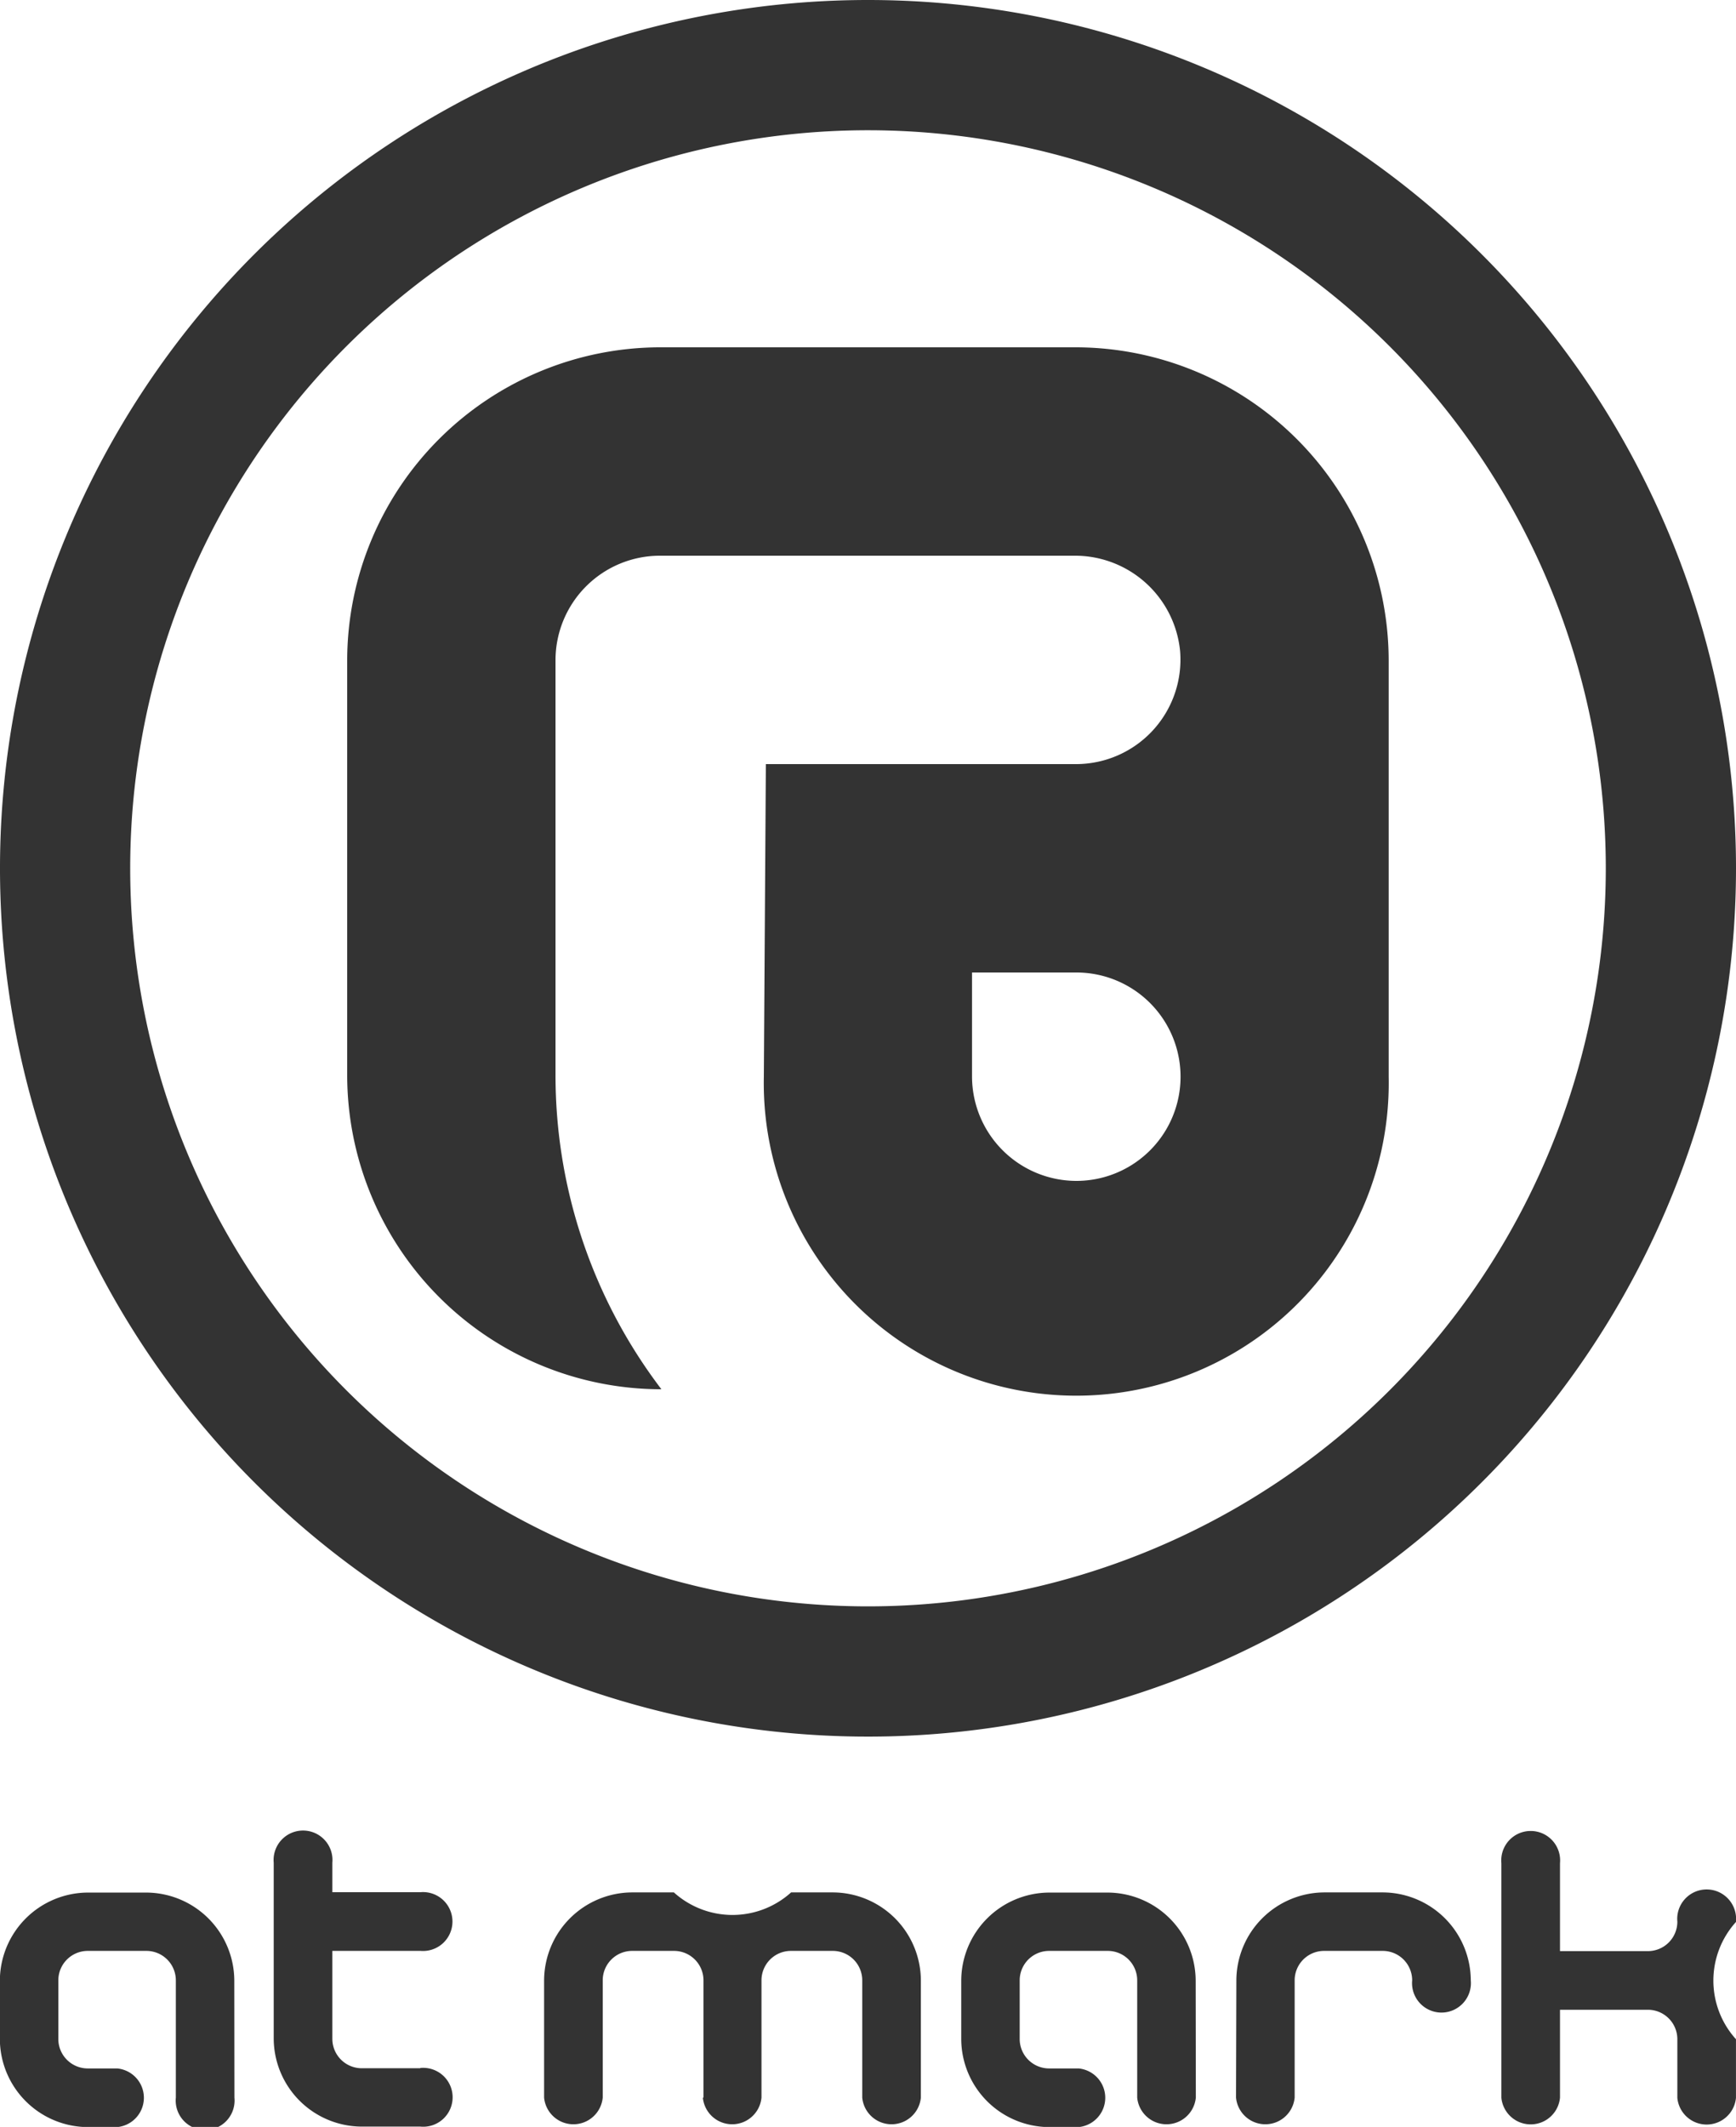
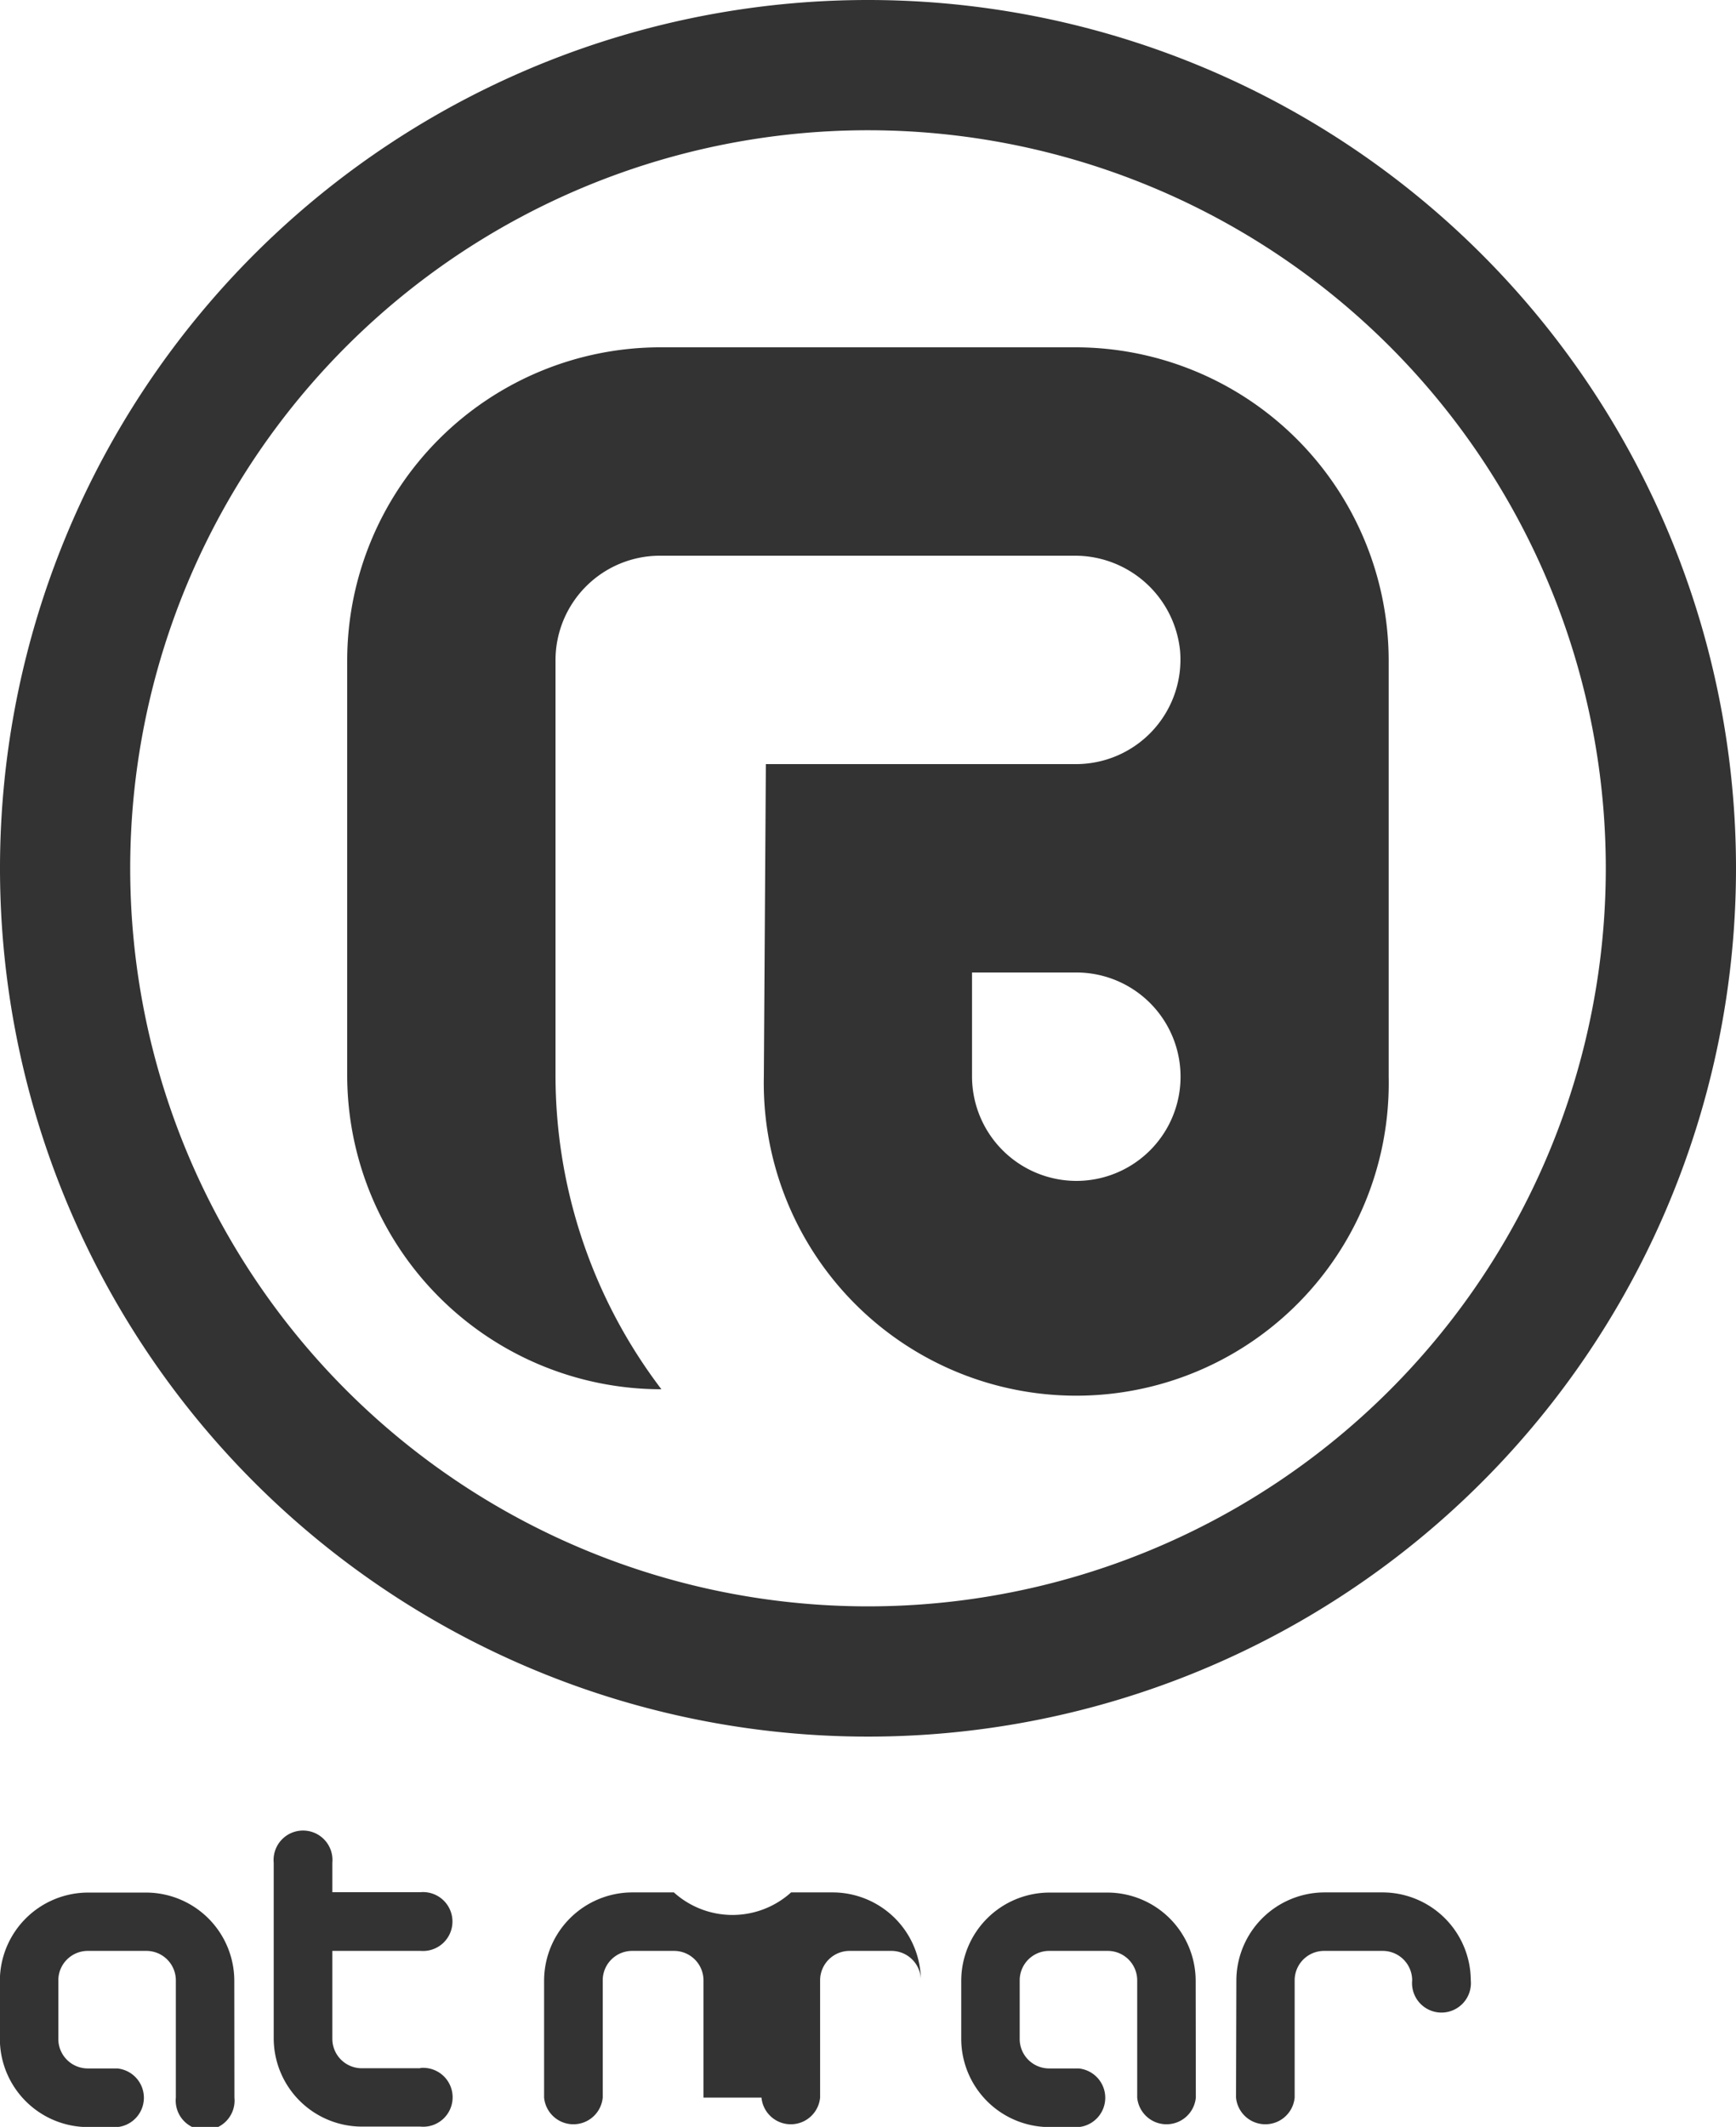
<svg xmlns="http://www.w3.org/2000/svg" width="53.066" height="64.992" viewBox="0 0 53.066 64.992">
  <g id="グループ化_1" data-name="グループ化 1" transform="translate(-294.385 -151.582)">
    <path id="パス_1" data-name="パス 1" d="M320.919,151.582a26.533,26.533,0,1,0,26.533,26.533,26.533,26.533,0,0,0-26.533-26.533m0,49.086a22.553,22.553,0,1,1,22.553-22.553,22.553,22.553,0,0,1-22.553,22.553" transform="translate(-0.001)" fill="#333" fill-rule="evenodd" />
    <path id="パス_2" data-name="パス 2" d="M367.7,202.606H354.962a9.58,9.58,0,0,0-9.552,9.552V224.84a9.605,9.605,0,0,0,9.605,9.605,15.837,15.837,0,0,1-3.237-9.629V212.158a3.193,3.193,0,0,1,3.184-3.184h12.671a3.227,3.227,0,0,1,3.238,2.923,3.193,3.193,0,0,1-3.173,3.445h-9.49l-.062,9.552a9.552,9.552,0,1,0,19.1,0V212.158a9.58,9.58,0,0,0-9.552-9.552m0,25.472a3.194,3.194,0,0,1-3.184-3.184V221.71H367.7a3.184,3.184,0,0,1,0,6.368" transform="translate(-40.412 -40.411)" fill="#333" fill-rule="evenodd" />
    <path id="パス_3" data-name="パス 3" d="M442.835,435.856a.9.9,0,0,1-1.792,0v-3.583a.9.9,0,0,0-.9-.9h-1.792a.9.9,0,0,0-.9.9v1.792a.9.9,0,0,0,.9.9h.9a.9.9,0,0,1,0,1.792h-.9a2.7,2.7,0,0,1-2.687-2.687v-1.792a2.7,2.7,0,0,1,2.687-2.687h1.792a2.7,2.7,0,0,1,2.687,2.687Z" transform="translate(-111.896 -220.177)" fill="#333" fill-rule="evenodd" />
    <path id="パス_4" data-name="パス 4" d="M476.032,435.856a.9.9,0,0,0,1.792,0v-3.583a.9.9,0,0,1,.9-.9h1.792a.9.9,0,0,1,.9.9.9.9,0,1,0,1.792,0,2.7,2.7,0,0,0-2.687-2.687h-1.792a2.7,2.7,0,0,0-2.687,2.687Z" transform="translate(-143.864 -220.177)" fill="#333" fill-rule="evenodd" />
-     <path id="パス_5" data-name="パス 5" d="M379.251,435.856v-3.583a.9.9,0,0,0-.9-.9h-1.28a.9.9,0,0,0-.9.9v3.583a.9.9,0,0,1-1.792,0v-3.583a2.7,2.7,0,0,1,2.687-2.687h1.28a2.674,2.674,0,0,0,3.583,0h1.28a2.7,2.7,0,0,1,2.687,2.687v3.583a.9.9,0,0,1-1.792,0v-3.583a.9.9,0,0,0-.9-.9h-1.28a.9.9,0,0,0-.9.9v3.583a.9.9,0,0,1-1.792,0" transform="translate(-63.362 -220.177)" fill="#333" fill-rule="evenodd" />
+     <path id="パス_5" data-name="パス 5" d="M379.251,435.856v-3.583a.9.9,0,0,0-.9-.9h-1.28a.9.9,0,0,0-.9.9v3.583a.9.9,0,0,1-1.792,0v-3.583a2.7,2.7,0,0,1,2.687-2.687h1.28a2.674,2.674,0,0,0,3.583,0h1.28a2.7,2.7,0,0,1,2.687,2.687v3.583v-3.583a.9.9,0,0,0-.9-.9h-1.28a.9.9,0,0,0-.9.9v3.583a.9.9,0,0,1-1.792,0" transform="translate(-63.362 -220.177)" fill="#333" fill-rule="evenodd" />
    <path id="パス_6" data-name="パス 6" d="M301.551,435.856a.9.9,0,1,1-1.791,0v-3.583a.9.9,0,0,0-.9-.9h-1.792a.9.9,0,0,0-.9.9v1.792a.9.9,0,0,0,.9.9h.9a.9.9,0,0,1,0,1.792h-.9a2.7,2.7,0,0,1-2.687-2.687v-1.792a2.7,2.7,0,0,1,2.687-2.687h1.792a2.7,2.7,0,0,1,2.687,2.687Z" transform="translate(0 -220.177)" fill="#333" fill-rule="evenodd" />
    <path id="パス_7" data-name="パス 7" d="M339.114,428.138h-1.792a.9.9,0,0,1-.9-.9v-2.687h2.687a.9.9,0,1,0,0-1.792h-2.687v-.9a.9.9,0,1,0-1.792,0v5.375a2.7,2.7,0,0,0,2.687,2.687h1.792a.9.9,0,1,0,0-1.791" transform="translate(-31.878 -213.356)" fill="#333" fill-rule="evenodd" />
-     <path id="パス_8" data-name="パス 8" d="M522.217,423.659a.9.9,0,1,0-1.792,0,.9.9,0,0,1-.9.9h-2.687v-2.687a.9.9,0,1,0-1.792,0v7.166a.9.9,0,0,0,1.792,0v-2.687h2.687a.9.9,0,0,1,.9.9v1.792a.9.9,0,0,0,1.792,0v-1.792a2.669,2.669,0,0,1,0-3.583" transform="translate(-174.767 -213.356)" fill="#333" fill-rule="evenodd" />
  </g>
</svg>